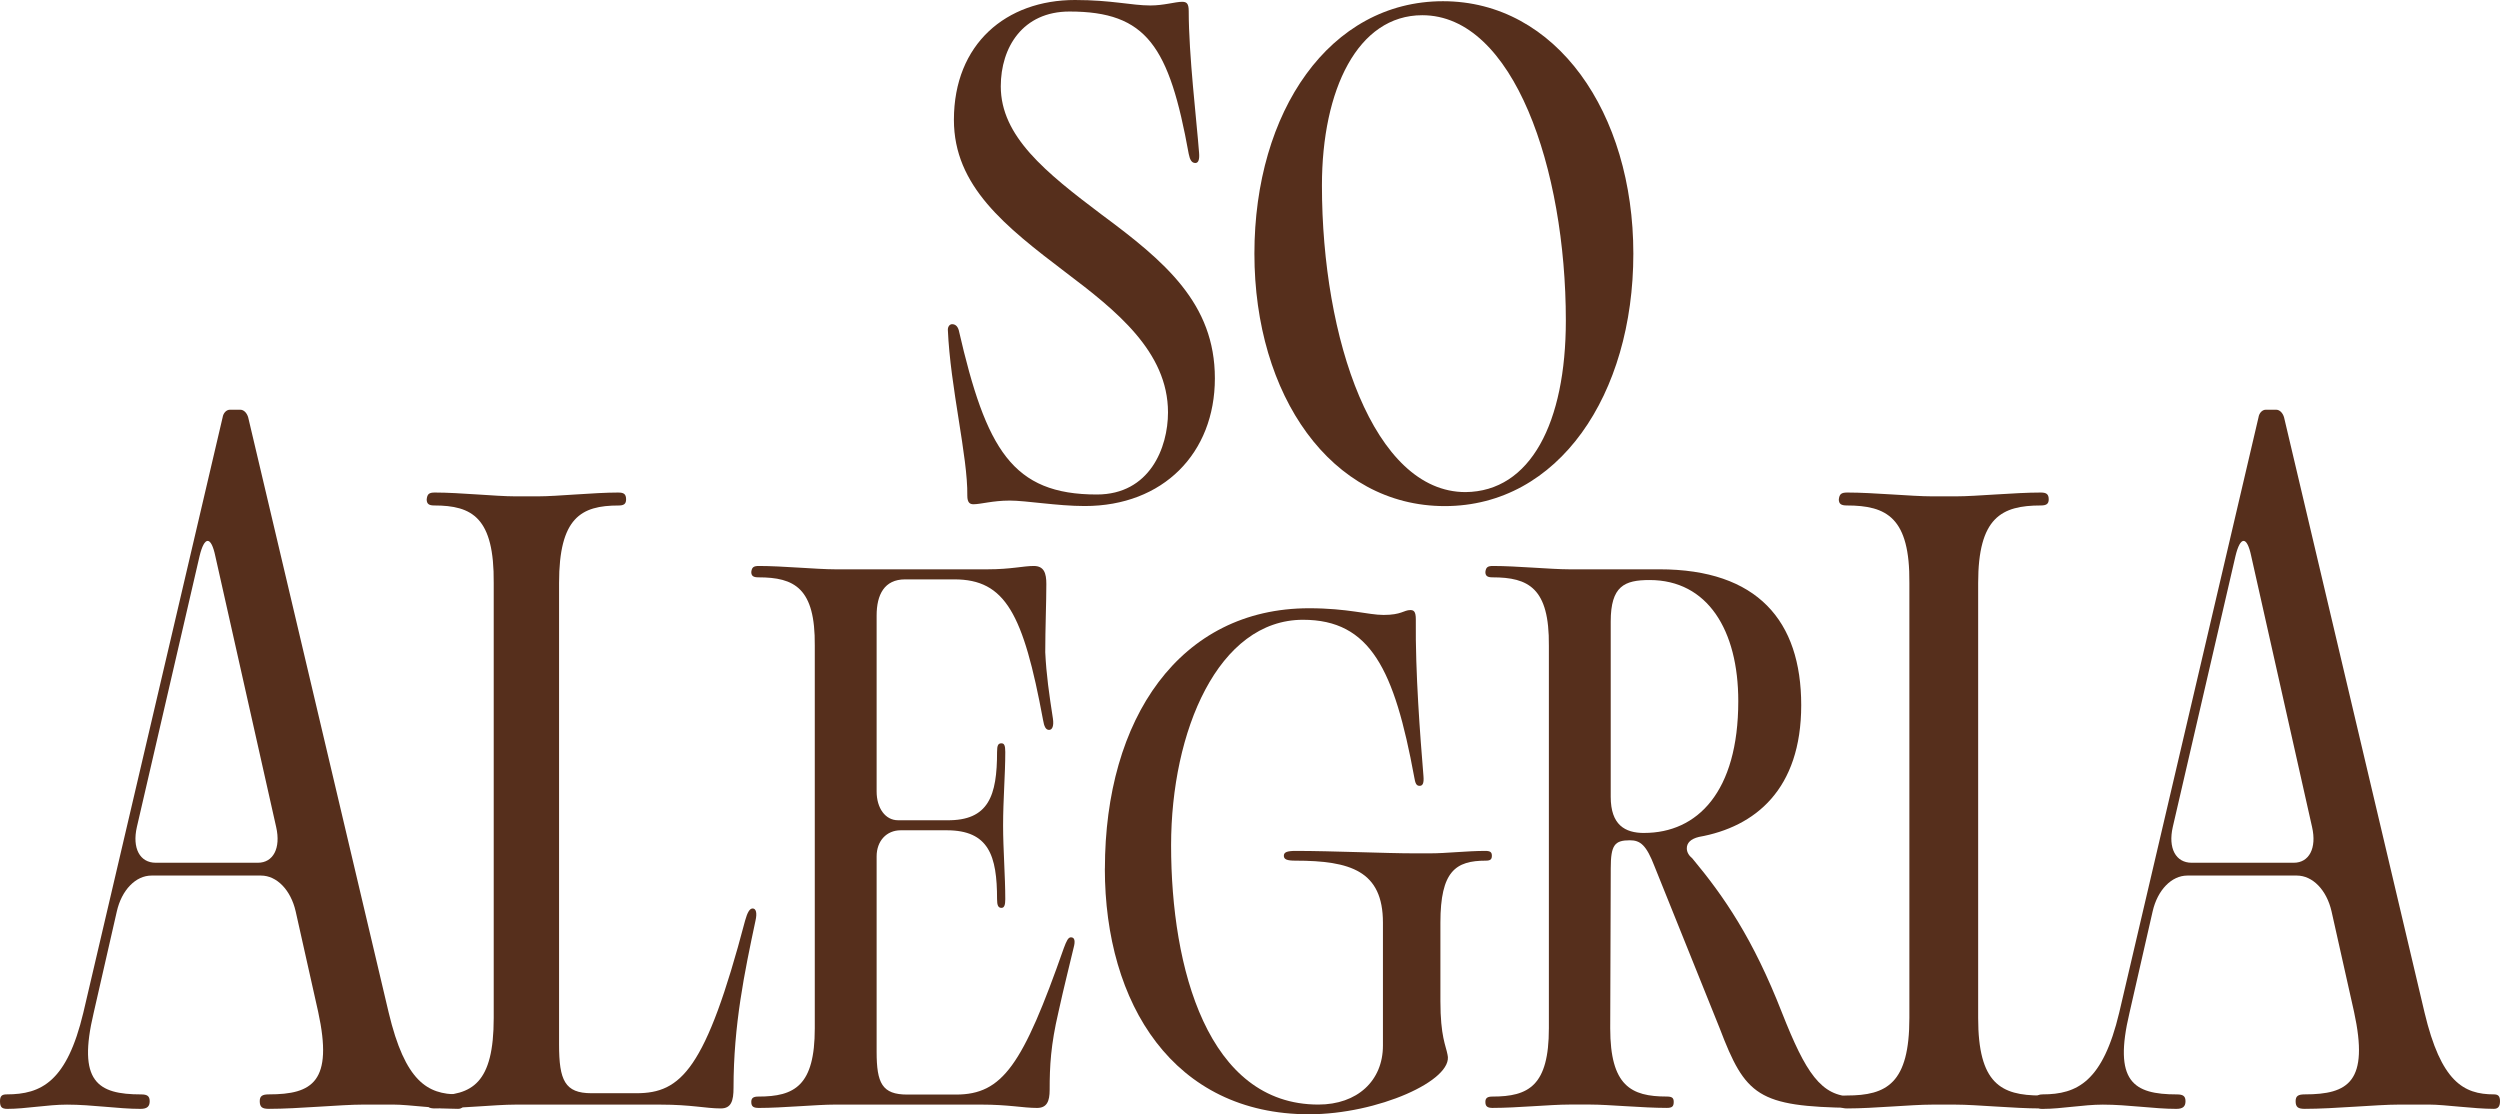
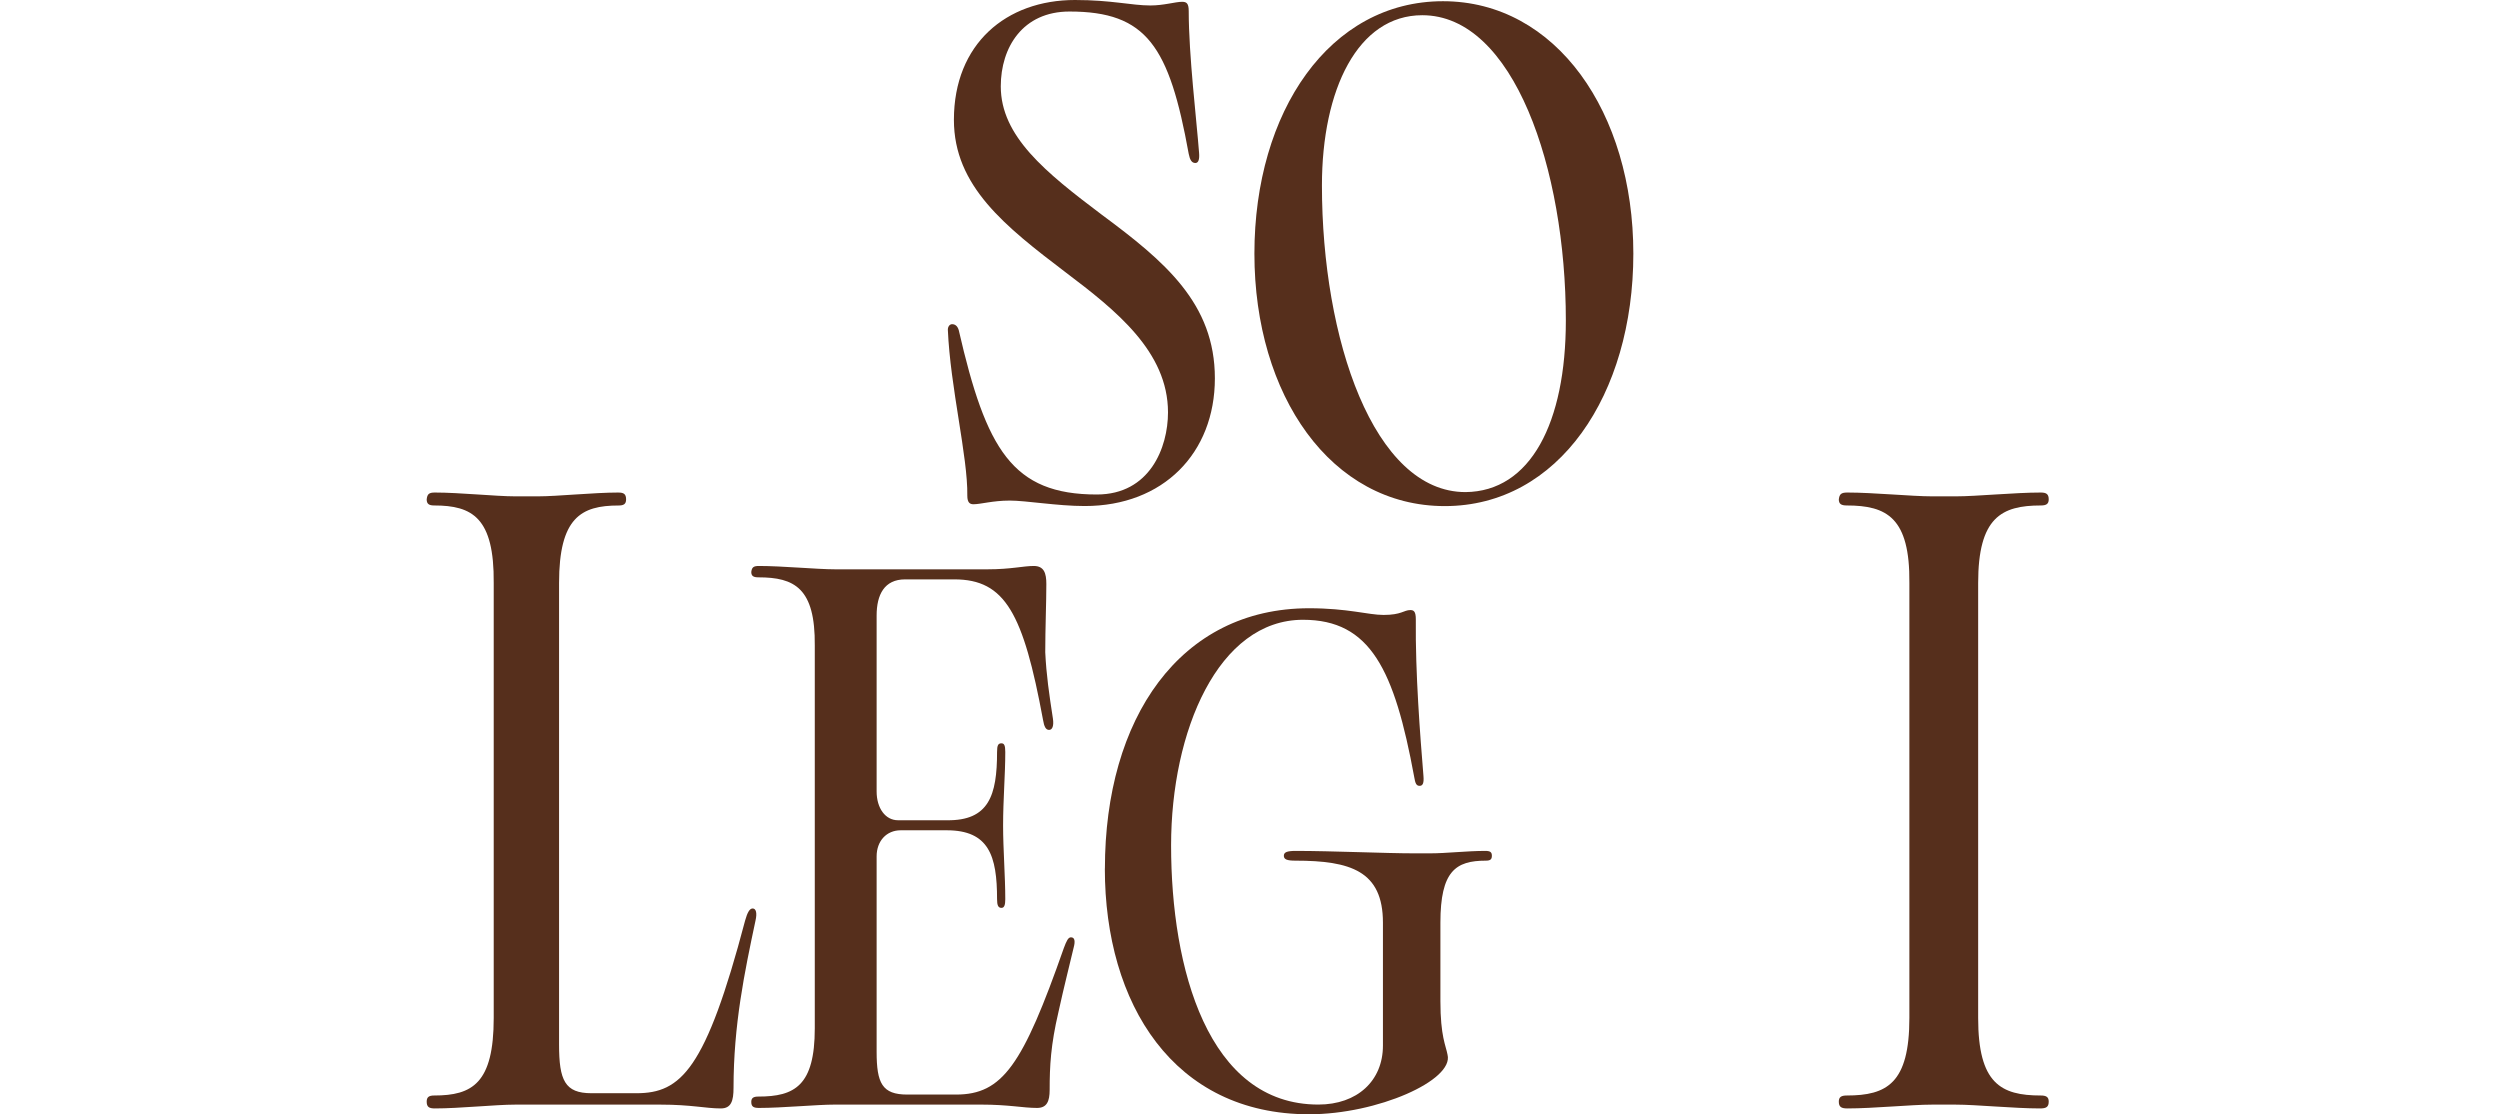
<svg xmlns="http://www.w3.org/2000/svg" id="Layer_1" viewBox="0 0 800 356.58">
  <defs>
    <style>
      .cls-1 {
        fill: #562f1c;
      }
    </style>
  </defs>
  <path class="cls-1" d="M322.97,160.19c-5.25,0-9.15,1.17-11.48,1.17-1.17,0-1.95-.58-1.95-2.73.19-12.46-5.45-34.65-6.23-53.14,0-.97.58-1.75,1.36-1.75.97,0,1.75.58,2.14,1.95,8.76,38.15,17.13,52.55,44.18,52.55,16.93,0,22.77-14.99,22.77-26.28,0-19.46-16.74-32.7-32.7-44.77-19.46-14.79-35.81-27.64-35.81-48.85C305.26,14.01,322,0,343.99,0,355.67,0,362.1,1.75,368.13,1.75c4.28,0,7.98-1.17,10.12-1.17,1.36,0,2.14.39,2.14,2.92,0,14.21,2.53,35.04,3.31,45.35.19,2.14-.2,3.31-1.17,3.31-1.17,0-1.75-.97-2.14-2.92-6.23-34.45-13.43-45.55-38.15-45.55-14.99,0-21.99,11.48-21.99,23.94,0,15.96,14.21,27.44,32.31,41.07,20.24,14.99,36.2,28.42,36.2,52.36s-16.54,40.87-41.65,40.87c-8.76,0-18.68-1.75-24.13-1.75Z" />
  <path class="cls-1" d="M401.41,81.17c0-45.55,24.13-80.78,60.34-80.78s60.92,35.62,60.92,80.78-23.94,80.78-60.34,80.78-60.92-35.42-60.92-80.78ZM468.95,157.47c20.83-.19,32.12-22.19,32.12-54.89,0-48.66-16.74-97.71-45.94-97.71-20.63,0-32.11,23.75-32.11,54.5,0,49.05,16.54,98.1,45.94,98.1Z" />
-   <path class="cls-1" d="M2.14,350.2c11.1,0,19.27-4.09,24.53-26.16l44.57-190.48c.2-1.36,1.17-2.45,2.34-2.45h3.31c1.17,0,2.14,1.09,2.53,2.45l44.96,190.48c5.26,22.07,12.46,26.16,22.19,26.16,1.36,0,1.95.55,1.95,2.18s-.58,2.45-1.95,2.45c-6.42,0-15.77-1.36-20.63-1.36h-9.73c-7.2,0-20.83,1.36-30.17,1.36-2.14,0-2.92-.55-2.92-2.45,0-1.63.78-2.18,2.92-2.18,14.01,0,20.63-4.09,15.77-26.43l-7.2-32.15c-1.56-6.81-6.03-11.44-11.09-11.44h-35.04c-5.06,0-9.54,4.63-11.09,11.44l-7.4,32.43c-5.26,22.07,1.17,26.16,15.18,26.16,1.95,0,2.73.55,2.73,2.18s-.78,2.45-2.92,2.45c-7.2,0-15.38-1.36-23.55-1.36-6.23,0-13.23,1.36-19.07,1.36C.58,354.83,0,354.29,0,352.38,0,350.75.58,350.2,2.14,350.2ZM49.83,276.08h32.7c4.87,0,7.4-4.63,5.84-11.44l-19.46-86.65c-1.36-6.54-3.5-6.54-5.06,0l-20.05,86.65c-1.56,6.81.97,11.44,6.03,11.44Z" />
  <path class="cls-1" d="M197.95,157.62c1.66,0,2.4.49,2.4,2.19,0,1.46-.74,1.95-2.4,1.95-12.02,0-19.05,3.89-19.05,24.82v147.68c0,11.44,1.85,15.57,10.35,15.57h14.42c14.24,0,22.19-7.54,34.76-55.23.74-2.68,1.48-3.89,2.41-3.89,1.11,0,1.48,1.46.92,3.89-3.51,16.54-7.03,33.33-7.03,53.53,0,4.14-.74,6.57-4.07,6.57-4.81,0-9.43-1.22-19.23-1.22h-46.6c-6.29,0-17.75,1.22-25.7,1.22-1.85,0-2.59-.49-2.59-2.19,0-1.46.74-1.95,2.4-1.95,12.2,0,19.05-3.89,19.05-24.82v-139.17c.18-20.92-6.84-24.82-19.05-24.82-1.66,0-2.4-.49-2.4-1.95.18-1.7.74-2.19,2.59-2.19,7.95,0,19.6,1.22,25.7,1.22h7.4c6.1,0,17.75-1.22,25.7-1.22Z" />
  <path class="cls-1" d="M313.81,353.47h-46.6c-5.96,0-16.82,1.07-24.35,1.07-1.75,0-2.45-.43-2.45-1.93,0-1.28.7-1.71,2.28-1.71,11.56,0,18.04-3.43,18.04-21.84v-122.47c.17-18.41-6.48-21.84-18.04-21.84-1.58,0-2.28-.43-2.28-1.71.18-1.5.7-1.93,2.45-1.93,7.53,0,18.57,1.07,24.35,1.07h48.87c7.36,0,11.39-1.07,14.72-1.07s4.03,2.36,4.03,5.78c0,5.78-.35,14.34-.35,21.84.35,7.28,1.23,13.27,2.45,21.2.35,2.36-.18,3.64-1.23,3.64s-1.58-1.07-1.93-3.21c-6.31-34.04-12.09-44.96-28.38-44.96h-15.76c-6.66,0-9.11,4.92-9.11,11.56v56.31c0,5.35,2.8,9.21,6.83,9.21h15.59c13.49.21,16.12-7.92,16.12-21.84,0-2.14.35-2.78,1.4-2.78.87,0,1.23.64,1.23,2.78,0,7.28-.7,15.2-.7,23.55,0,7.49.7,16.27.7,23.55,0,1.93-.35,2.78-1.23,2.78-1.05,0-1.4-.86-1.4-2.78,0-13.92-2.63-22.05-16.12-22.05h-14.71c-4.56,0-7.71,3.43-7.71,8.35v62.52c0,10.06,1.75,13.7,9.81,13.7h15.59c14.89,0,21.37-9.42,34.51-46.89.88-2.36,1.4-3.43,2.28-3.43,1.23,0,1.4,1.28.88,3.21-1.4,6-2.98,11.99-4.9,20.77-2.45,10.49-2.8,17.13-2.8,24.84,0,3.64-.88,5.78-4.03,5.78-4.56,0-8.93-1.07-18.04-1.07Z" />
  <path class="cls-1" d="M353.57,277.95c0-48.08,24-83.31,65.34-83.31,12.44,0,18.92,2.14,23.82,2.14,5.78,0,6.48-1.56,8.58-1.56,1.05,0,1.75.39,1.75,2.92-.18,17.32,1.4,37.37,2.45,50.22.17,2.14-.17,3.11-1.23,3.11s-1.4-.78-1.75-2.92c-6.31-34.26-14.01-50.22-35.56-50.22-27.15,0-42.22,35.62-42.22,72.21,0,39.32,11.74,82.92,47.12,82.92,12.44,0,20.67-7.59,20.67-18.88v-39.32c0-16.54-10.34-19.85-28.03-19.85-2.63,0-3.68-.39-3.68-1.56s1.05-1.56,3.86-1.56c11.56,0,28.73.78,37.84.78h5.08c5.25,0,11.74-.78,17.69-.78,1.58,0,2.1.39,2.1,1.56s-.53,1.56-1.93,1.56c-9.64,0-14.54,3.31-14.54,19.85v25.11c0,11.29,1.75,14.21,2.28,17.13,2.1,8.18-22.42,19.07-44.32,19.07-43.27,0-65.34-35.23-65.34-78.64Z" />
-   <path class="cls-1" d="M477.77,354.54c-1.75,0-2.45-.43-2.45-1.93,0-1.28.7-1.71,2.28-1.71,11.56,0,18.04-3.43,18.04-21.84v-122.47c.17-18.41-6.48-21.84-18.04-21.84-1.58,0-2.28-.43-2.28-1.71.18-1.5.7-1.93,2.45-1.93,7.53,0,18.57,1.07,24.35,1.07h28.9c31.36,0,45.37,16.49,45.37,43.46s-14.72,38.97-32.76,42.18c-2.63.64-3.85,1.93-3.85,3.64,0,1.28.7,2.36,1.75,3.21,10.16,12.2,19.45,25.69,28.73,49.46,7.53,19.06,12.44,26.76,22.6,26.76,1.58,0,2.28.43,2.28,1.71s-.7,1.93-2.45,1.93c-30.13-.43-34.16-3.85-42.39-25.48l-20.85-51.81c-2.63-6.85-4.56-8.35-7.88-8.35-4.9,0-6.13,1.5-6.13,8.99l-.17,51.17c0,18.41,6.66,21.84,18.04,21.84,1.75,0,2.28.43,2.28,1.71,0,1.5-.53,1.93-2.28,1.93-7.53,0-18.57-1.07-24.35-1.07h-6.83c-5.96,0-16.82,1.07-24.35,1.07ZM526.12,266.54c16.99,0,30.13-13.06,30.13-42.18,0-22.7-9.81-38.75-28.38-38.75-8.06,0-12.44,1.93-12.44,13.28v56.1c0,8.99,4.56,11.56,10.69,11.56Z" />
  <path class="cls-1" d="M590.95,161.75c-1.75,0-2.53-.49-2.53-1.95.2-1.7.78-2.19,2.73-2.19,8.37,0,20.63,1.22,27.06,1.22h7.79c6.42,0,18.68-1.22,27.06-1.22,1.75,0,2.53.49,2.53,2.19,0,1.46-.78,1.95-2.53,1.95-12.65,0-20.05,3.89-20.05,24.82v139.17c0,20.92,7.2,24.82,20.05,24.82,1.75,0,2.53.49,2.53,1.95,0,1.7-.78,2.19-2.73,2.19-8.37,0-20.44-1.22-27.06-1.22h-7.59c-6.62,0-18.68,1.22-27.06,1.22-1.95,0-2.73-.49-2.73-2.19,0-1.46.78-1.95,2.53-1.95,12.85,0,20.05-3.89,20.05-24.82v-139.17c.2-20.92-7.2-24.82-20.05-24.82Z" />
-   <path class="cls-1" d="M653.63,350.2c11.09,0,19.27-4.09,24.52-26.16l44.57-190.48c.2-1.36,1.17-2.45,2.34-2.45h3.31c1.17,0,2.14,1.09,2.53,2.45l44.96,190.48c5.25,22.07,12.46,26.16,22.19,26.16,1.36,0,1.95.55,1.95,2.18s-.58,2.45-1.95,2.45c-6.42,0-15.77-1.36-20.63-1.36h-9.73c-7.2,0-20.83,1.36-30.17,1.36-2.14,0-2.92-.55-2.92-2.45,0-1.63.78-2.18,2.92-2.18,14.01,0,20.63-4.09,15.77-26.43l-7.2-32.15c-1.56-6.81-6.03-11.44-11.1-11.44h-35.04c-5.06,0-9.54,4.63-11.1,11.44l-7.4,32.43c-5.25,22.07,1.17,26.16,15.18,26.16,1.95,0,2.73.55,2.73,2.18s-.78,2.45-2.92,2.45c-7.2,0-15.38-1.36-23.55-1.36-6.23,0-13.24,1.36-19.08,1.36-1.75,0-2.34-.55-2.34-2.45,0-1.63.58-2.18,2.14-2.18ZM701.32,276.08h32.7c4.87,0,7.4-4.63,5.84-11.44l-19.46-86.65c-1.36-6.54-3.5-6.54-5.06,0l-20.05,86.65c-1.56,6.81.97,11.44,6.03,11.44Z" />
</svg>